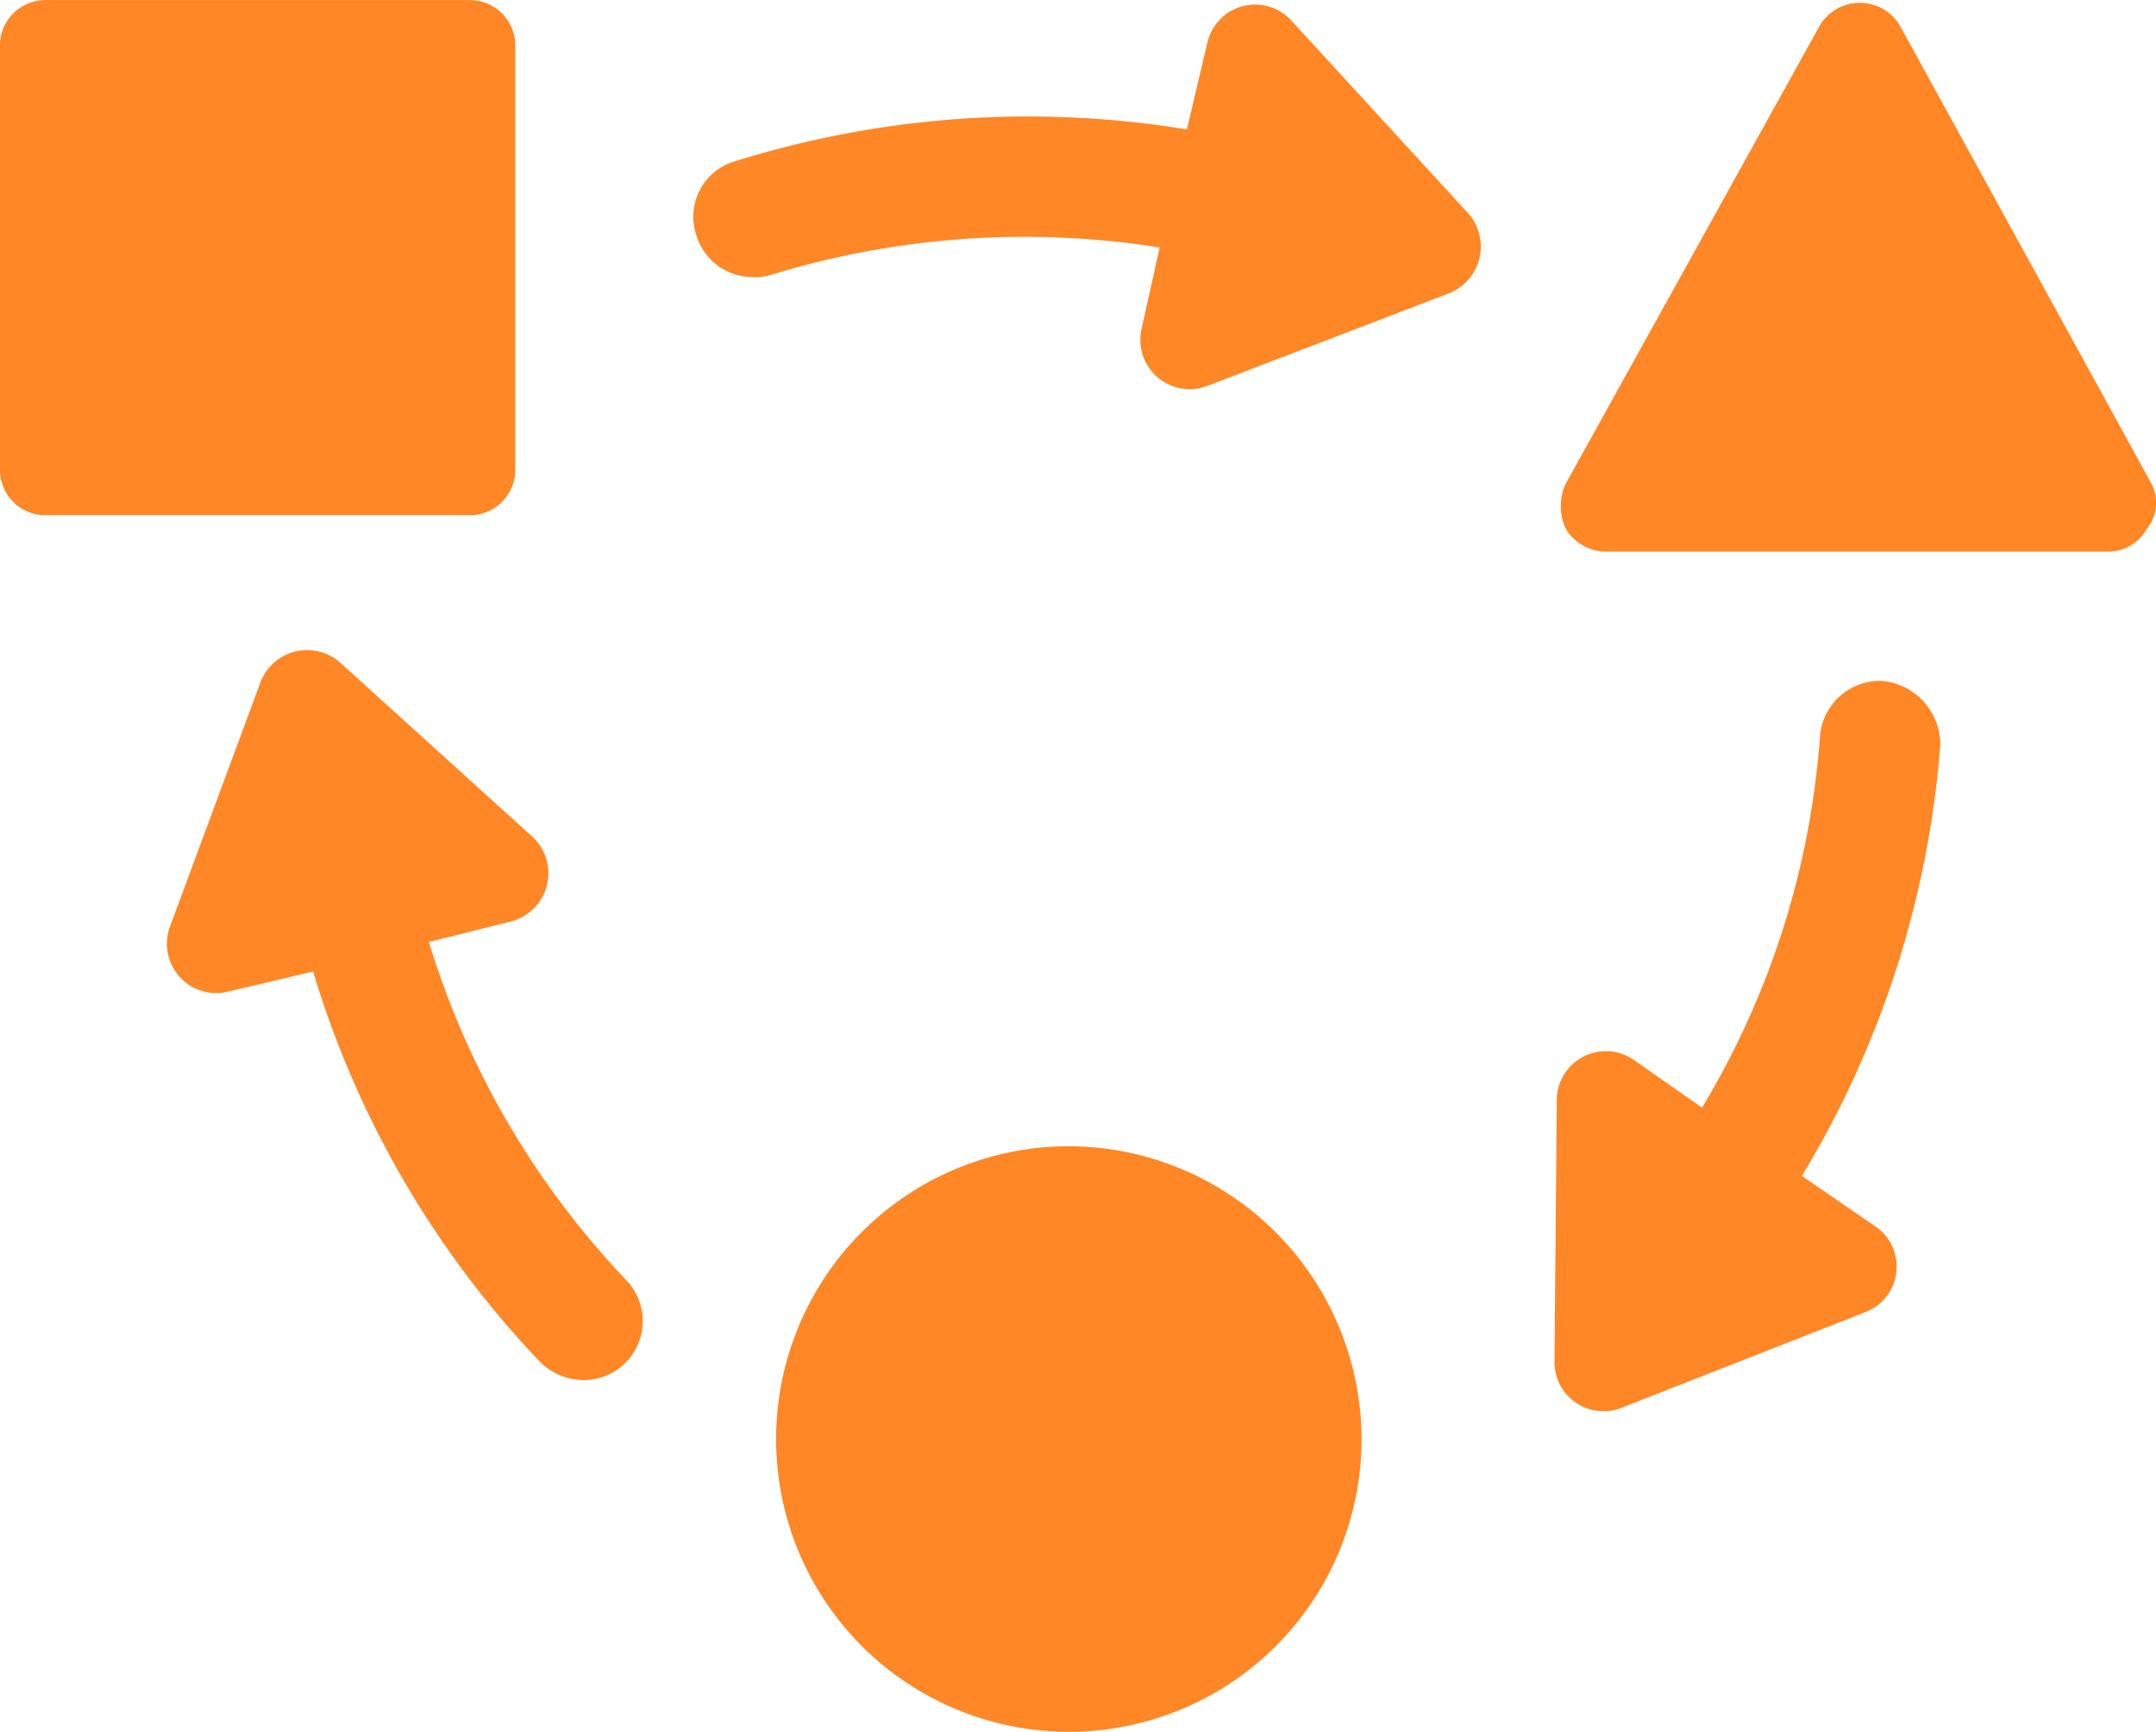
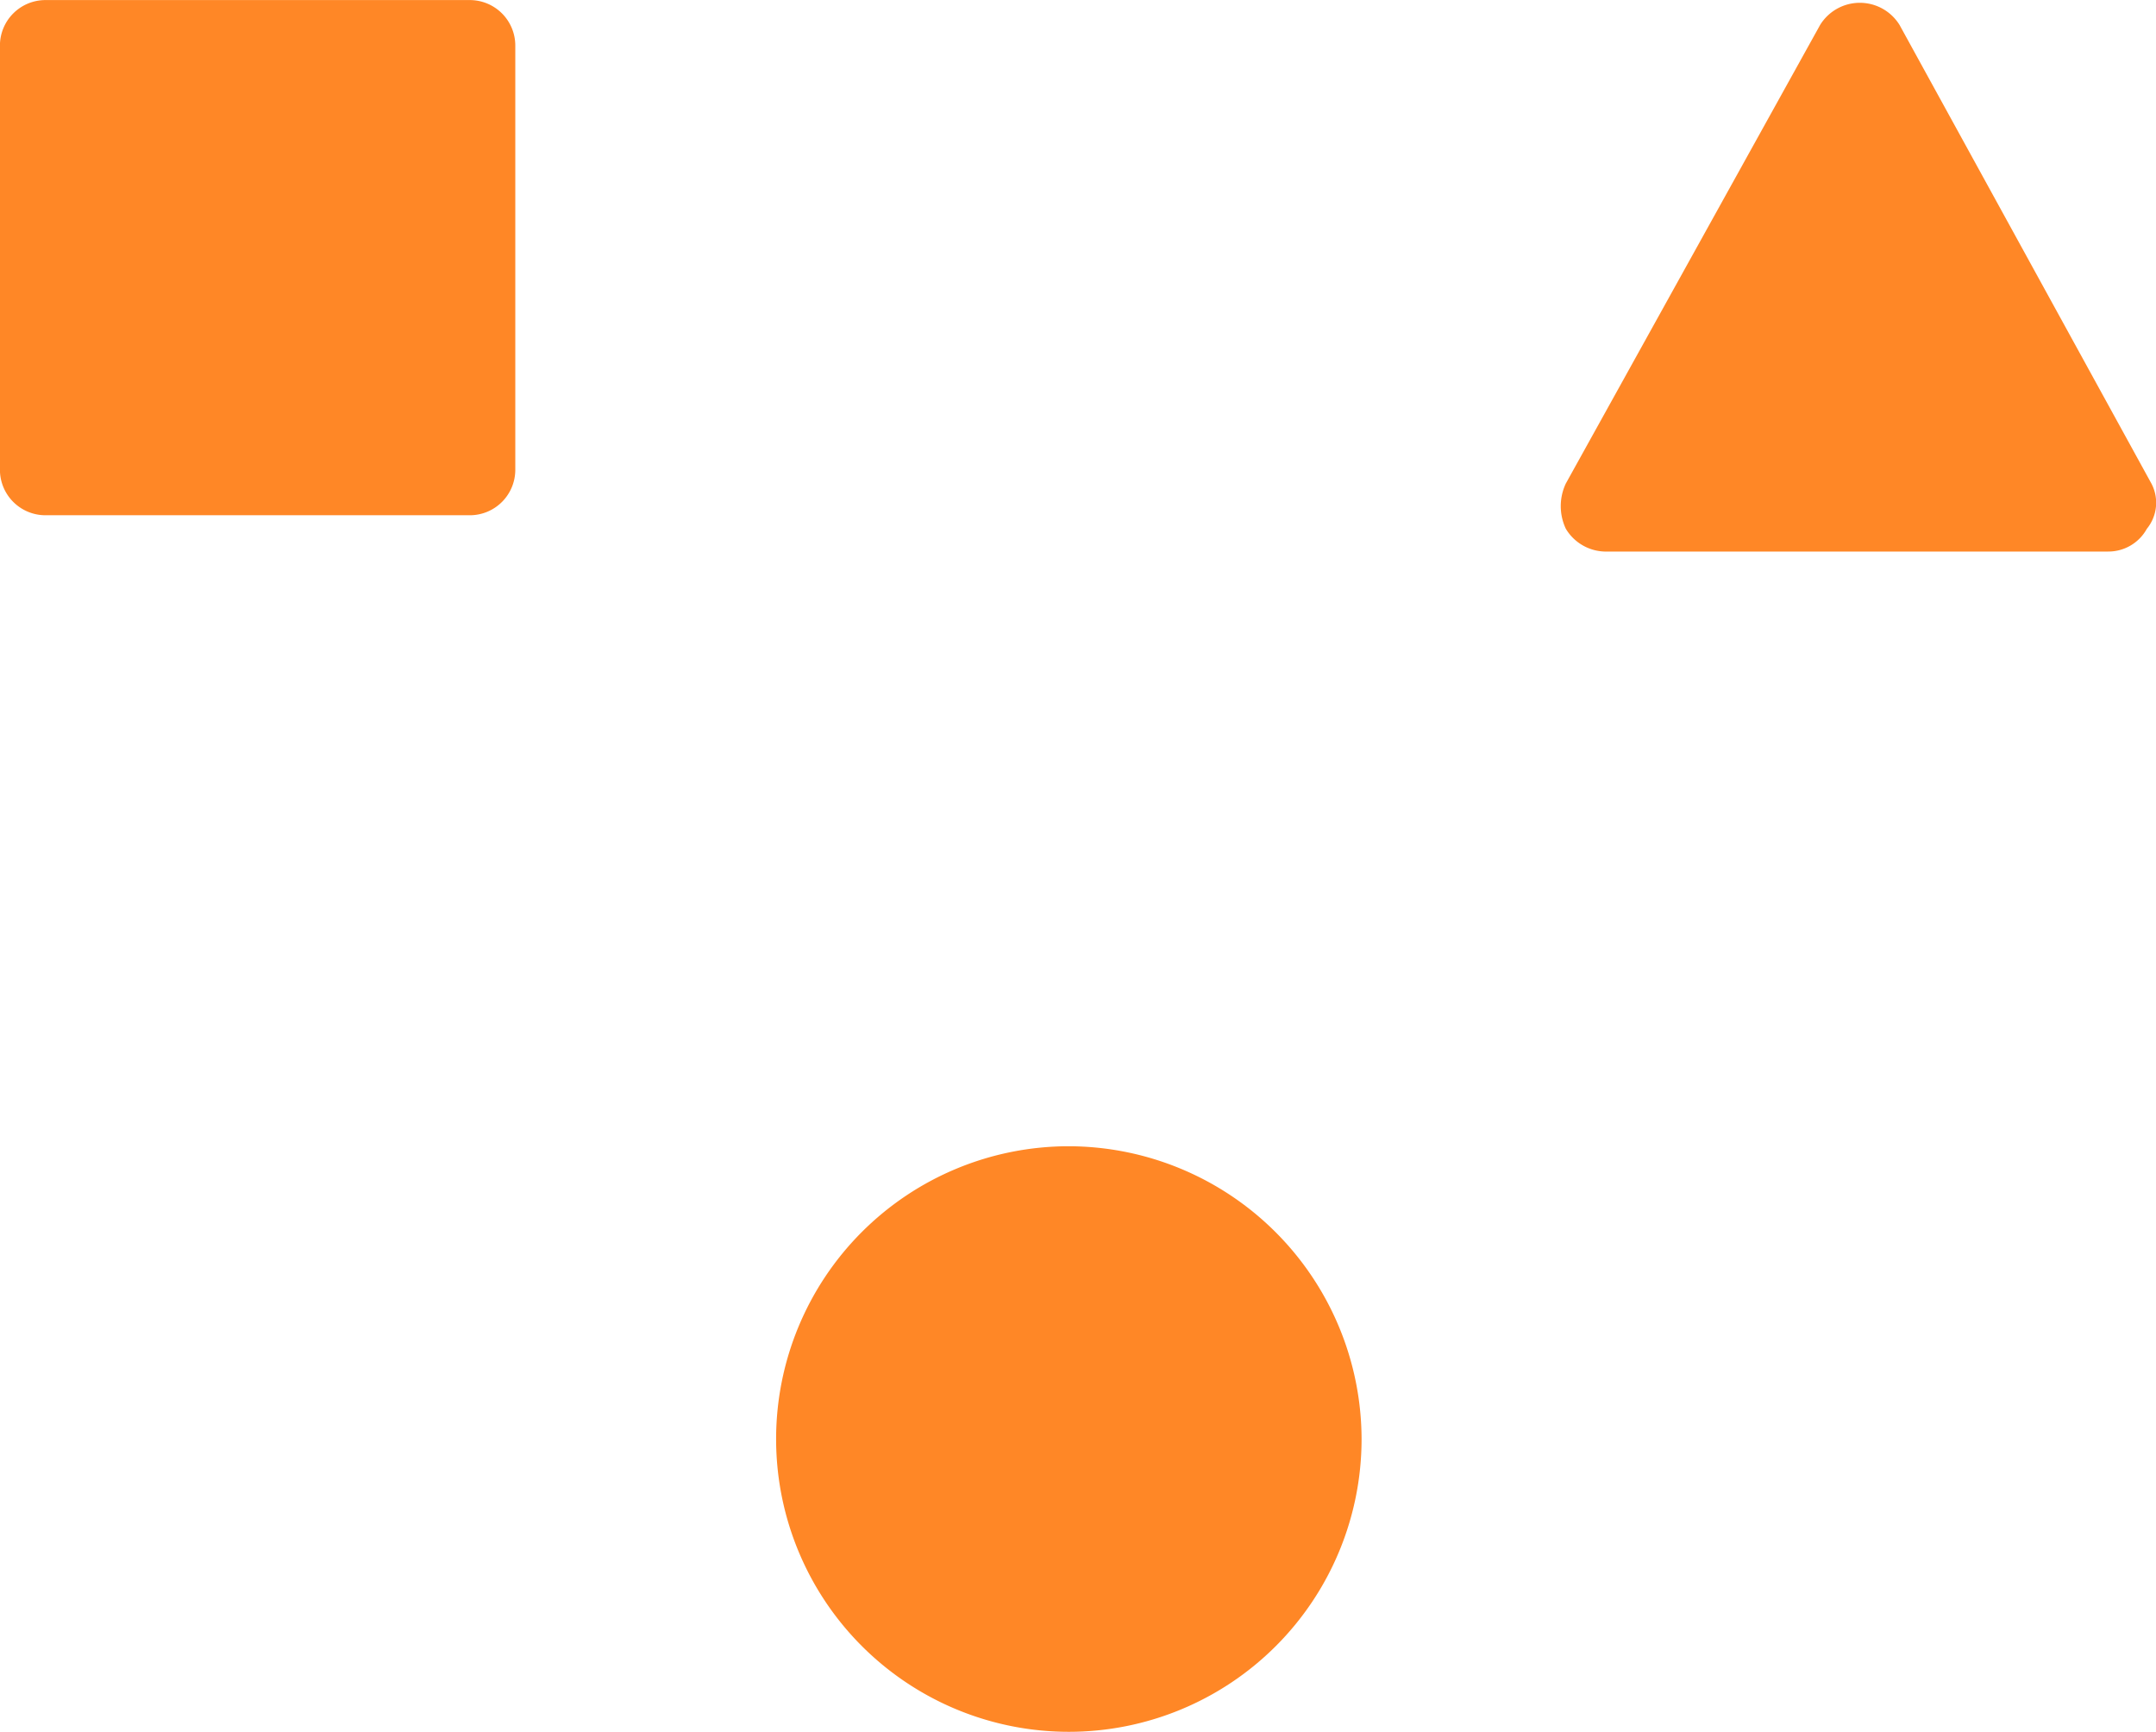
<svg xmlns="http://www.w3.org/2000/svg" width="62.751" height="50.397" viewBox="0 0 62.751 50.397">
  <g id="Groupe_22107" data-name="Groupe 22107" transform="translate(10040.529 -3668)">
    <path id="Tracé_63377" data-name="Tracé 63377" d="M99,79.75V67.4a1.325,1.325,0,0,0-1.321-1.321H85.323A1.325,1.325,0,0,0,84,67.4V79.75a1.325,1.325,0,0,0,1.321,1.321H97.674A1.324,1.324,0,0,0,99,79.75Z" transform="translate(-10124.531 3601.923)" fill="#ff8726" />
    <path id="Tracé_63378" data-name="Tracé 63378" d="M486.329,80.766,479,67.423a1.359,1.359,0,0,0-2.312,0l-7.4,13.342a1.542,1.542,0,0,0,0,1.321,1.363,1.363,0,0,0,1.123.661h14.663a1.277,1.277,0,0,0,1.123-.661,1.2,1.2,0,0,0,.132-1.321Z" transform="translate(-10464.242 3601.303)" fill="#ff8726" />
    <path id="Tracé_63379" data-name="Tracé 63379" d="M284.042,348.88a8.52,8.52,0,1,0,8.52,8.52A8.541,8.541,0,0,0,284.042,348.88Z" transform="translate(-10293.462 3352.476)" fill="#ff8726" />
-     <path id="Tracé_63380" data-name="Tracé 63380" d="M272.488,67.647a1.426,1.426,0,0,0-2.444.661l-.594,2.51a28.592,28.592,0,0,0-13.144.925,1.679,1.679,0,0,0-1.123,2.18,1.7,1.7,0,0,0,1.651,1.189,1.458,1.458,0,0,0,.529-.066,25.13,25.13,0,0,1,11.295-.792l-.529,2.378a1.437,1.437,0,0,0,1.915,1.651l7.068-2.708a1.462,1.462,0,0,0,.529-2.312Z" transform="translate(-10275.435 3600.948)" fill="#ff8726" />
-     <path id="Tracé_63381" data-name="Tracé 63381" d="M132.831,234.981l2.378-.594a1.448,1.448,0,0,0,.661-2.444l-5.615-5.086a1.454,1.454,0,0,0-2.312.528l-2.642,7.134a1.436,1.436,0,0,0,1.651,1.915l2.51-.594a28.157,28.157,0,0,0,6.605,11.361,1.8,1.8,0,0,0,1.255.528,1.717,1.717,0,0,0,1.255-2.906,24.687,24.687,0,0,1-5.746-9.842Z" transform="translate(-10160.877 3460.431)" fill="#ff8726" />
-     <path id="Tracé_63382" data-name="Tracé 63382" d="M477.178,234.049a1.755,1.755,0,0,0-1.849,1.585,24.292,24.292,0,0,1-3.435,10.832l-1.982-1.387a1.429,1.429,0,0,0-2.246,1.189l-.066,7.6a1.429,1.429,0,0,0,1.982,1.321l7.068-2.774a1.416,1.416,0,0,0,.264-2.51l-2.114-1.453a28.382,28.382,0,0,0,4.029-12.55,1.861,1.861,0,0,0-1.651-1.849Z" transform="translate(-10462.885 3453.767)" fill="#ff8726" />
  </g>
</svg>